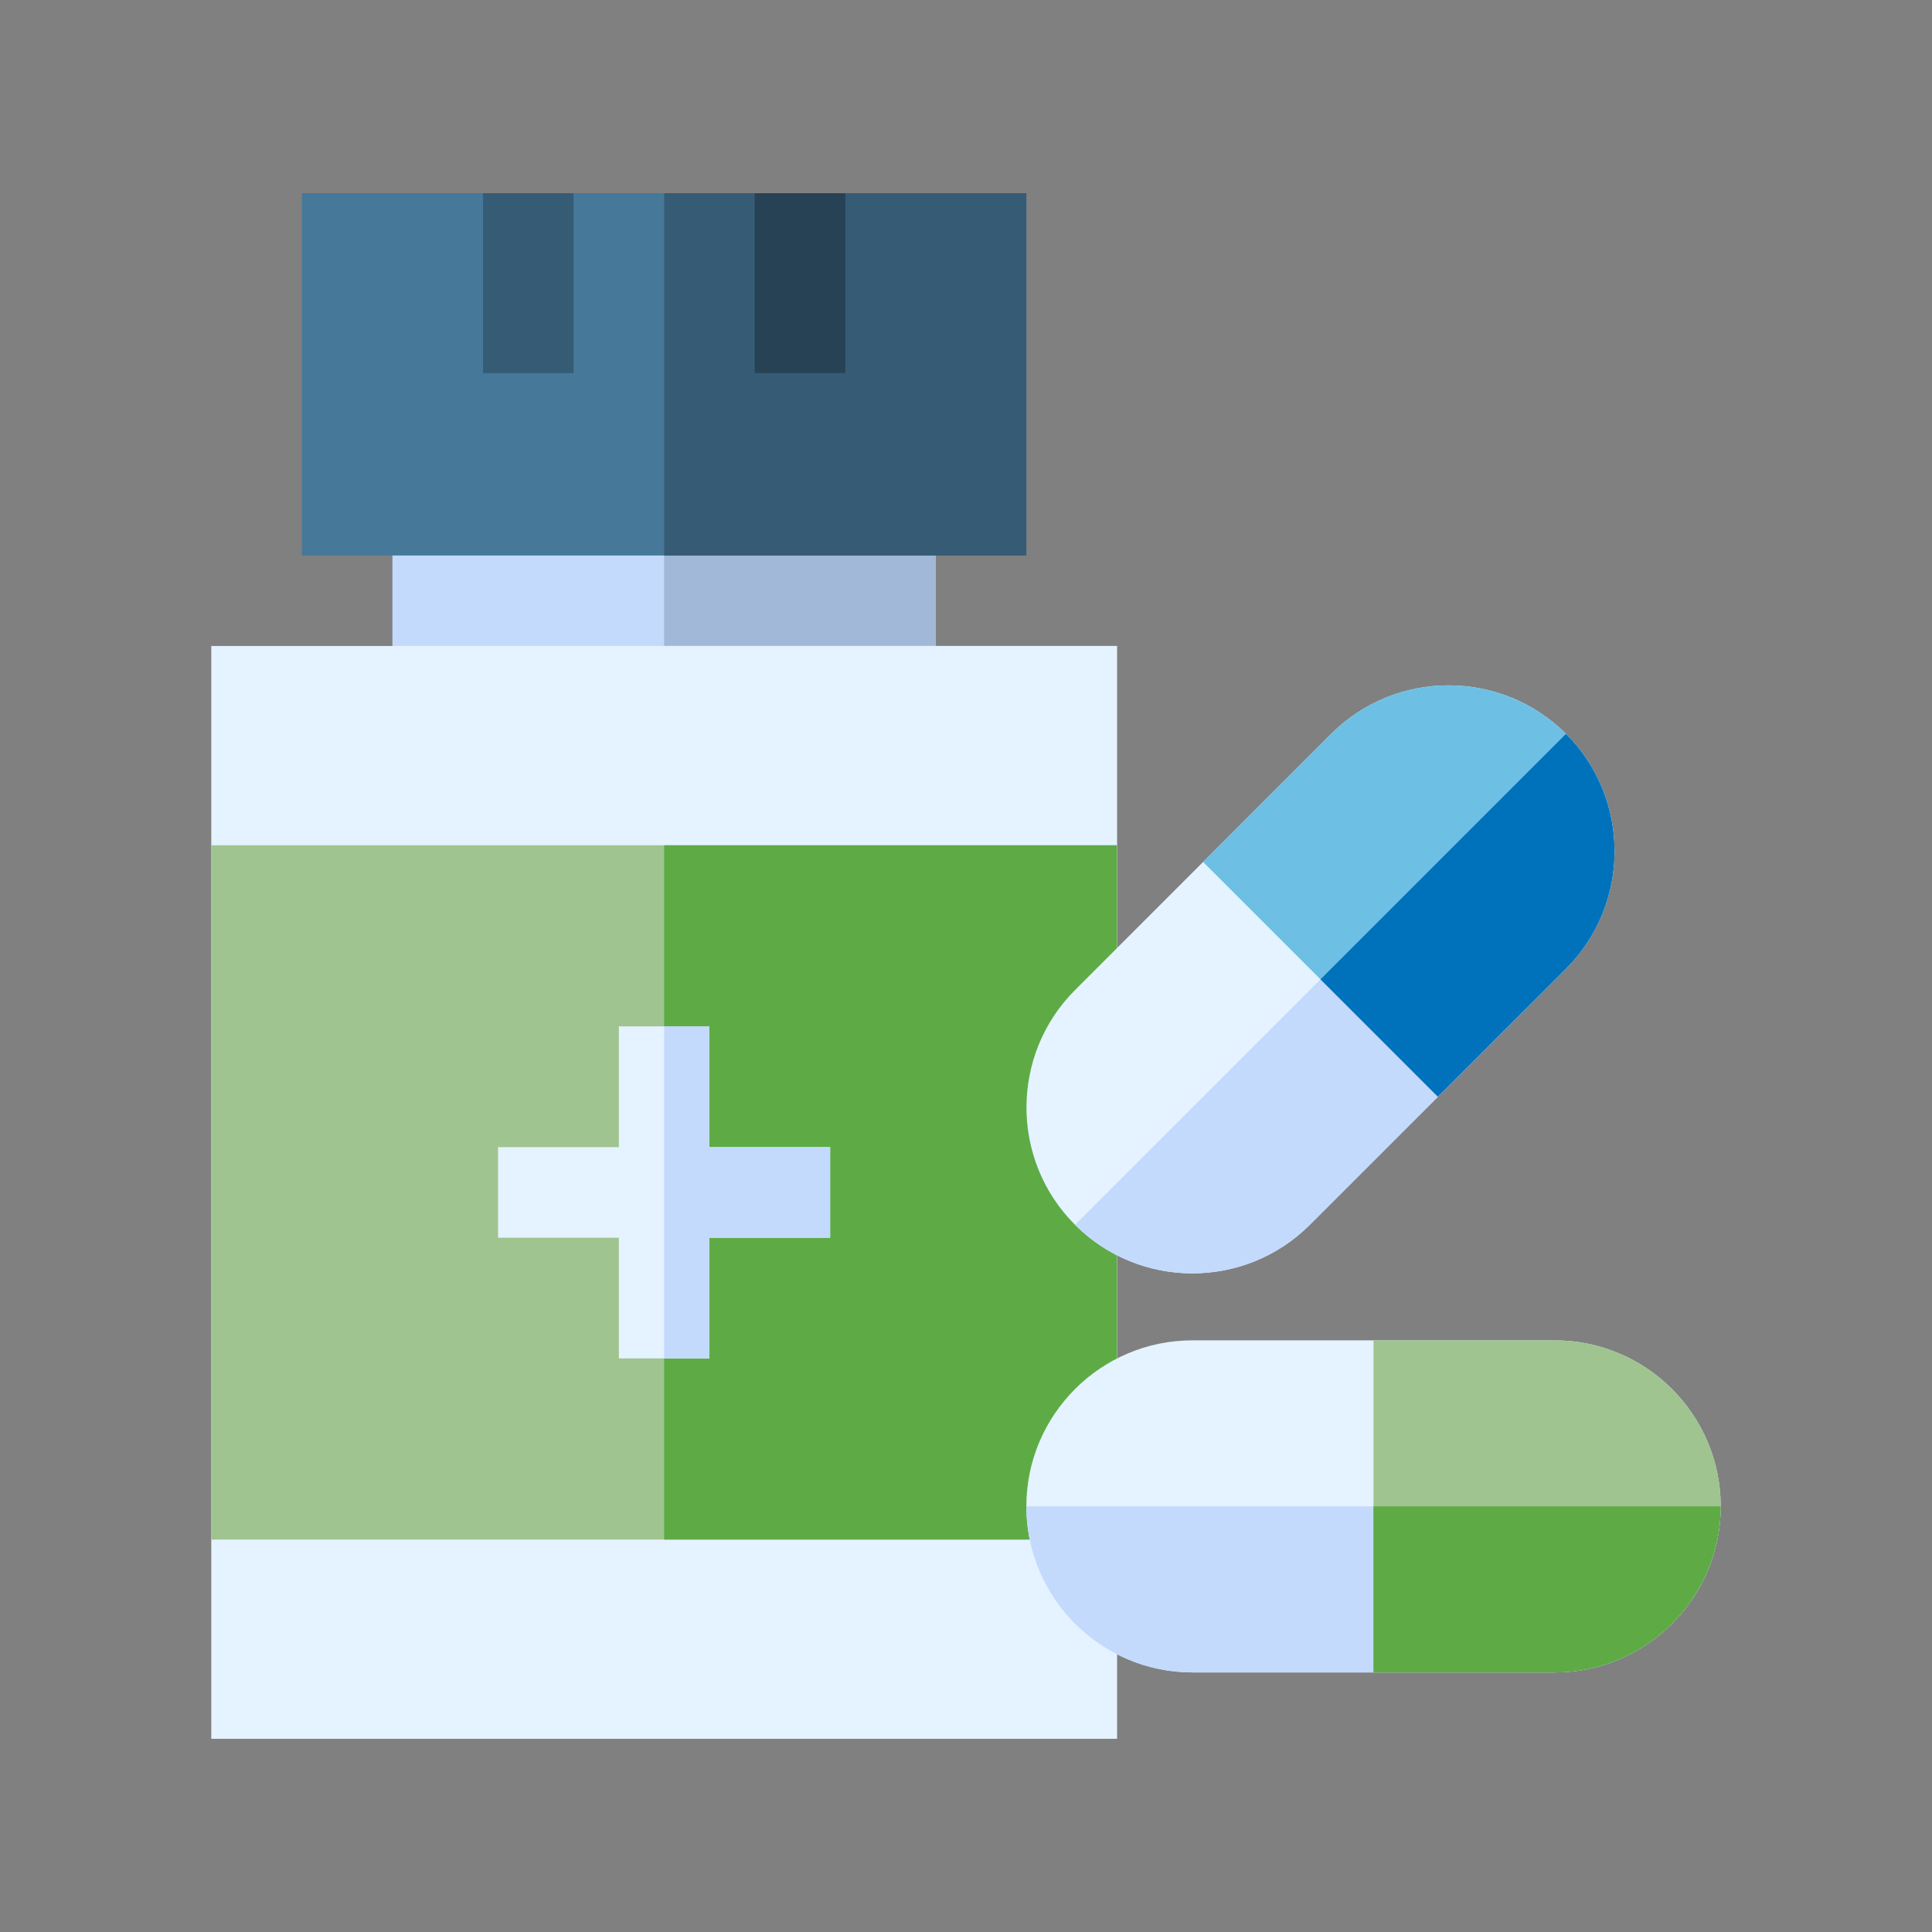
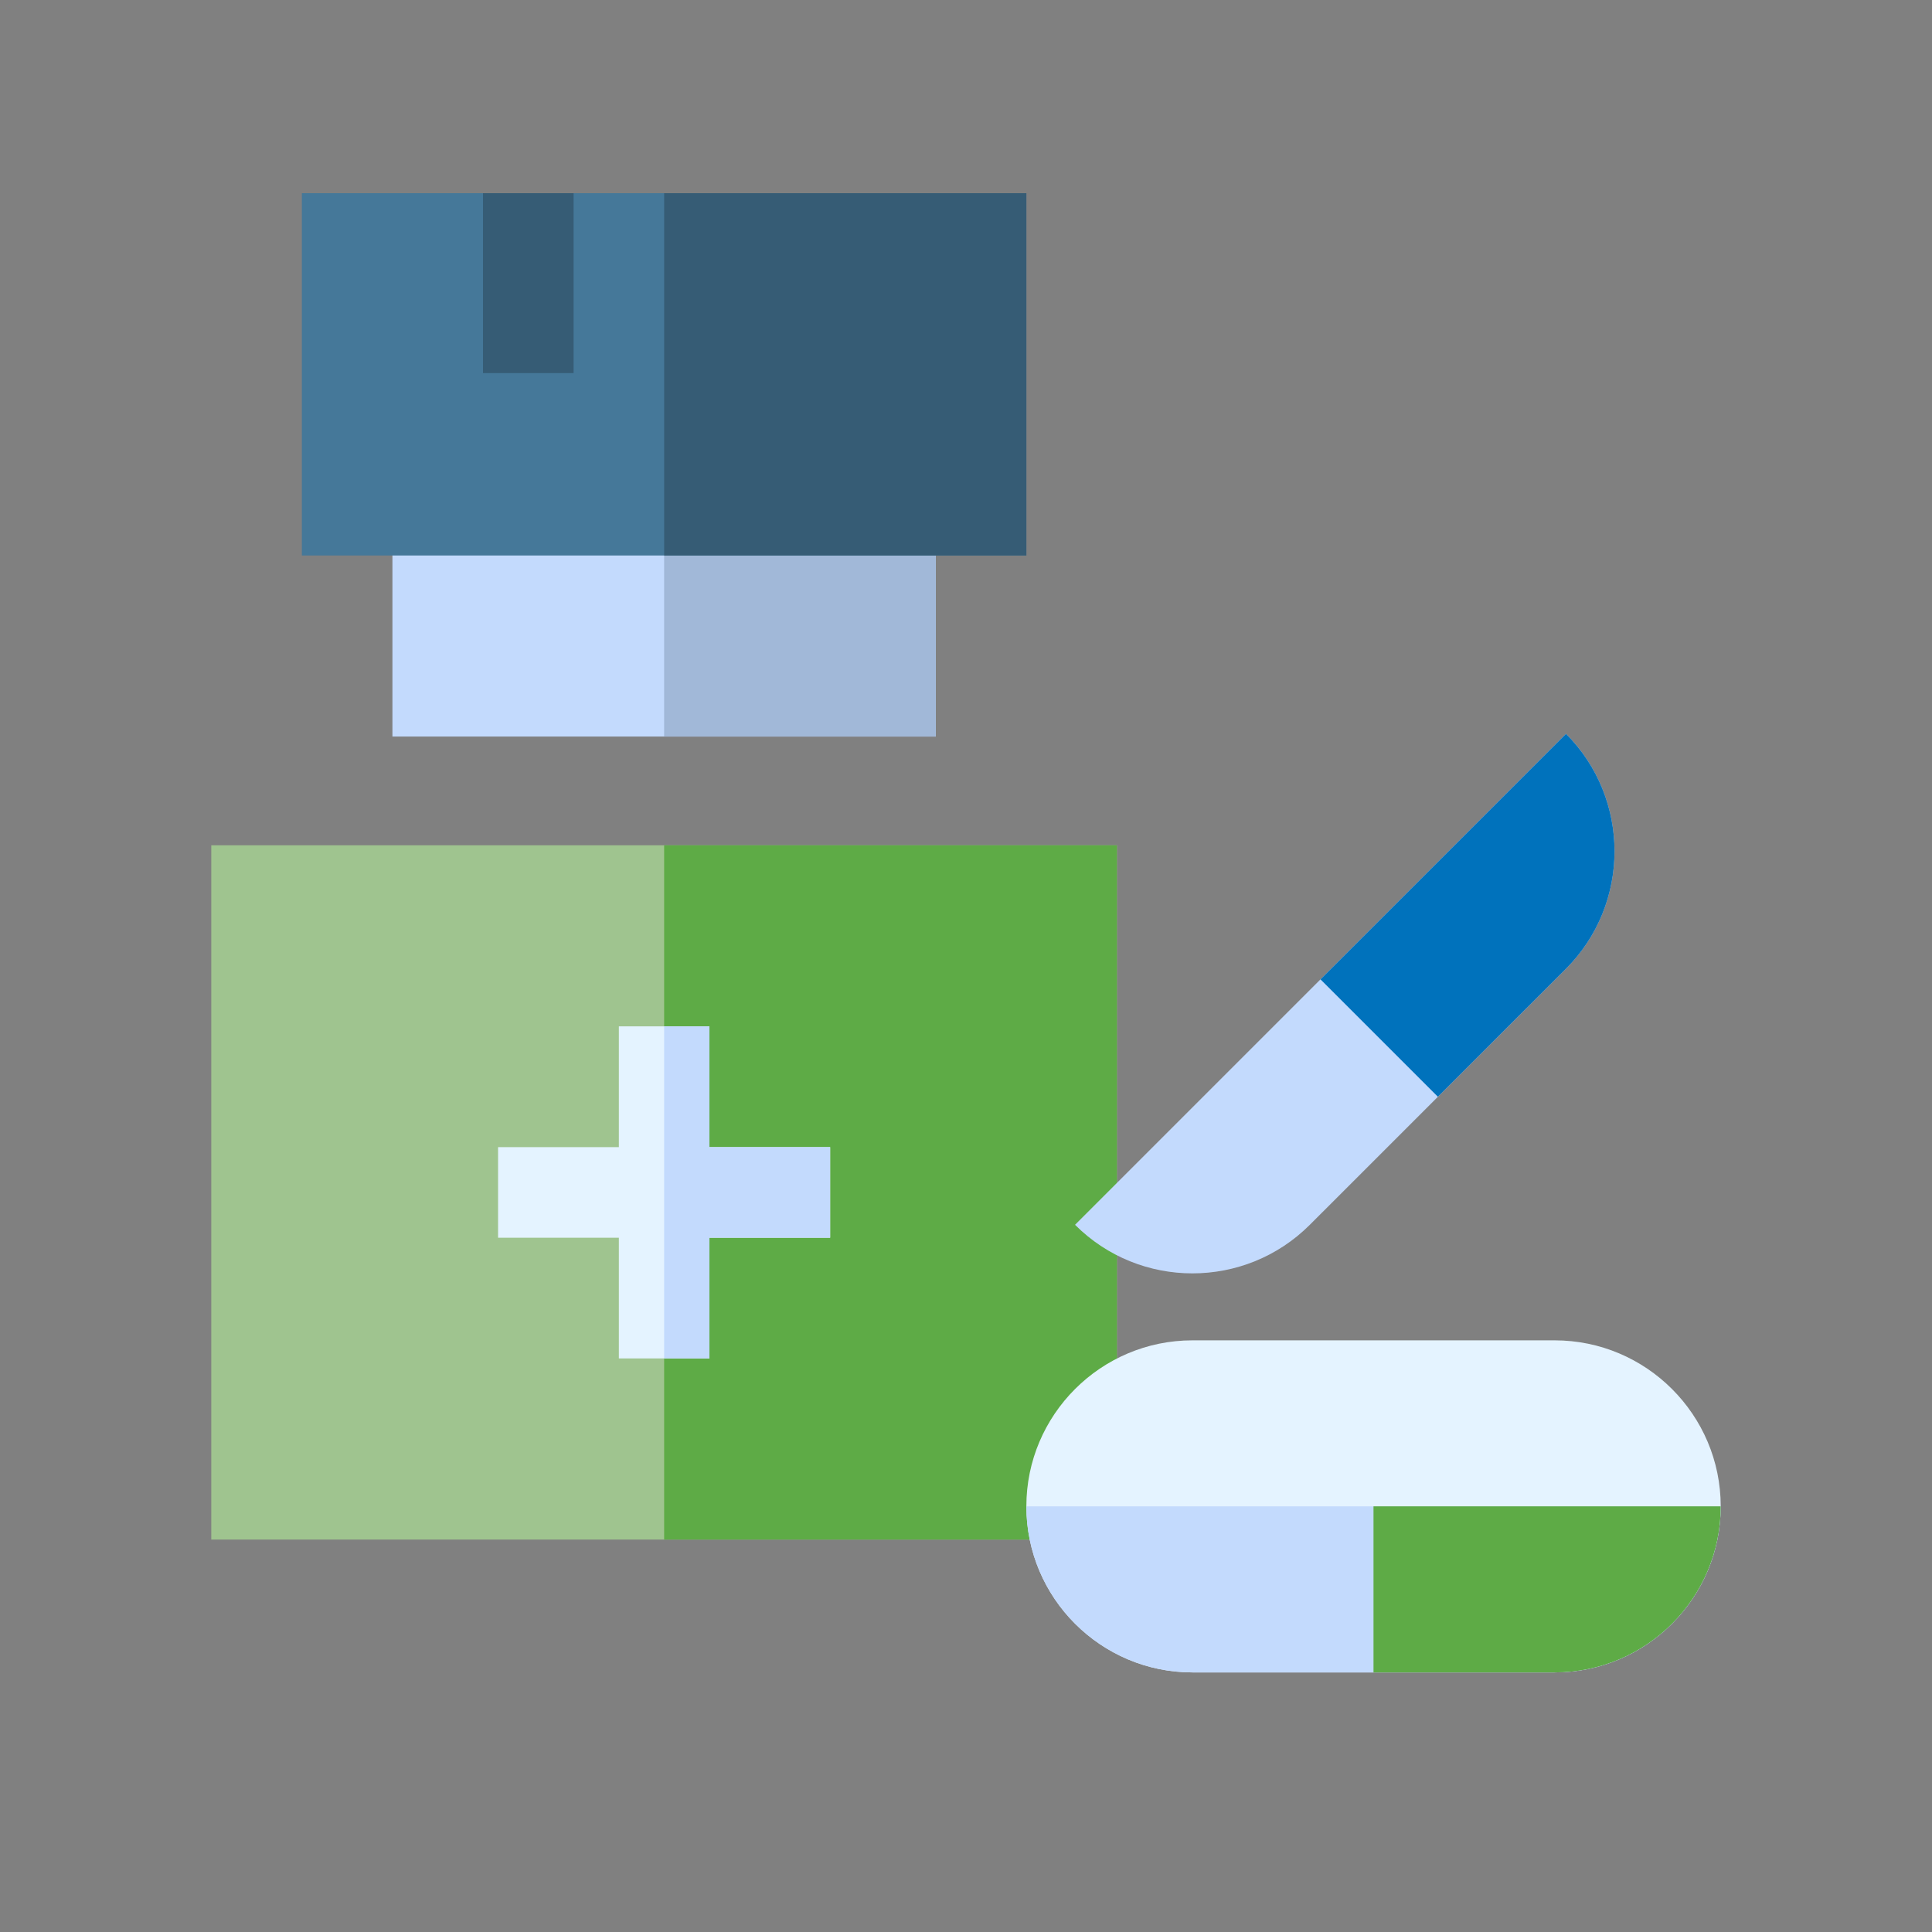
<svg xmlns="http://www.w3.org/2000/svg" viewBox="0 0 25 25" fill="none">
  <rect x="0" y="0" width="25" height="25" fill="#808080" stroke="none" />
  <g clip-path="url(#clip0_691_964)">
    <path d="M5.078 6.016H12.109V9.531H5.078V6.016Z" fill="#C3DAFD" />
    <path d="M8.594 6.016H12.109V9.531H8.594V6.016Z" fill="#A1B8D8" />
-     <path d="M2.734 8.359H14.453V22.5H2.734V8.359Z" fill="#E4F3FF" />
-     <path d="M8.594 8.359H14.453V22.5H8.594V8.359Z" fill="#E4F3FF" />
+     <path d="M2.734 8.359H14.453H2.734V8.359Z" fill="#E4F3FF" />
    <path d="M3.906 2.5H13.281V7.188H3.906V2.5Z" fill="#457899" />
    <path d="M8.594 2.5H13.281V7.188H8.594V2.5Z" fill="#365C75" />
    <path d="M2.734 10.938H14.453V19.922H2.734V10.938Z" fill="#9FC48F" />
    <path d="M8.594 10.938H14.453V19.922H8.594V10.938Z" fill="#5EAB46" />
-     <path d="M9.766 2.5H10.938V4.828H9.766V2.5Z" fill="#274254" />
    <path d="M6.25 2.5H7.422V4.828H6.25V2.5Z" fill="#365C75" />
    <path d="M10.742 14.844H9.18V13.281H8.008V14.844H6.445V16.016H8.008V17.578H9.18V16.016H10.742V14.844Z" fill="#E4F3FF" />
    <path d="M9.18 14.844V13.281H8.594V17.578H9.18V16.016H10.742V14.844H9.18Z" fill="#C3DAFD" />
    <path d="M20.117 21.641H15.43C14.245 21.641 13.281 20.677 13.281 19.492C13.281 18.308 14.245 17.344 15.43 17.344H20.117C21.302 17.344 22.266 18.308 22.266 19.492C22.266 20.677 21.302 21.641 20.117 21.641Z" fill="#E4F3FF" />
    <path d="M15.43 21.641H20.117C21.302 21.641 22.266 20.677 22.266 19.492H13.281C13.281 20.677 14.245 21.641 15.43 21.641Z" fill="#C3DAFD" />
-     <path d="M20.117 17.344H17.773V21.641H20.117C21.302 21.641 22.266 20.677 22.266 19.492C22.266 18.308 21.302 17.344 20.117 17.344Z" fill="#9FC48F" />
    <path d="M17.773 21.641H20.117C21.302 21.641 22.266 20.677 22.266 19.492H17.773V21.641Z" fill="#5EAB46" />
-     <path d="M20.264 12.535L16.949 15.849C16.111 16.687 14.748 16.687 13.911 15.849C13.073 15.012 13.073 13.649 13.911 12.811L17.225 9.496C18.063 8.659 19.426 8.659 20.264 9.496C21.101 10.334 21.101 11.697 20.264 12.535Z" fill="#E4F3FF" />
    <path d="M16.949 15.849L20.264 12.535C21.101 11.697 21.101 10.334 20.264 9.496L13.911 15.849C14.748 16.687 16.111 16.687 16.949 15.849Z" fill="#C3DAFD" />
-     <path d="M17.225 9.496L15.568 11.154L18.606 14.192L20.264 12.535C21.101 11.697 21.101 10.334 20.264 9.496C19.426 8.659 18.063 8.659 17.225 9.496Z" fill="#6DC0E3" />
    <path d="M18.606 14.192L20.264 12.535C21.101 11.697 21.101 10.334 20.264 9.496L17.087 12.673L18.606 14.192Z" fill="#0072BC" />
  </g>
  <defs>
    <clipPath id="clip0_691_964">
      <rect width="20" height="20" fill="white" transform="translate(2.5 2.5)" />
    </clipPath>
  </defs>
</svg>